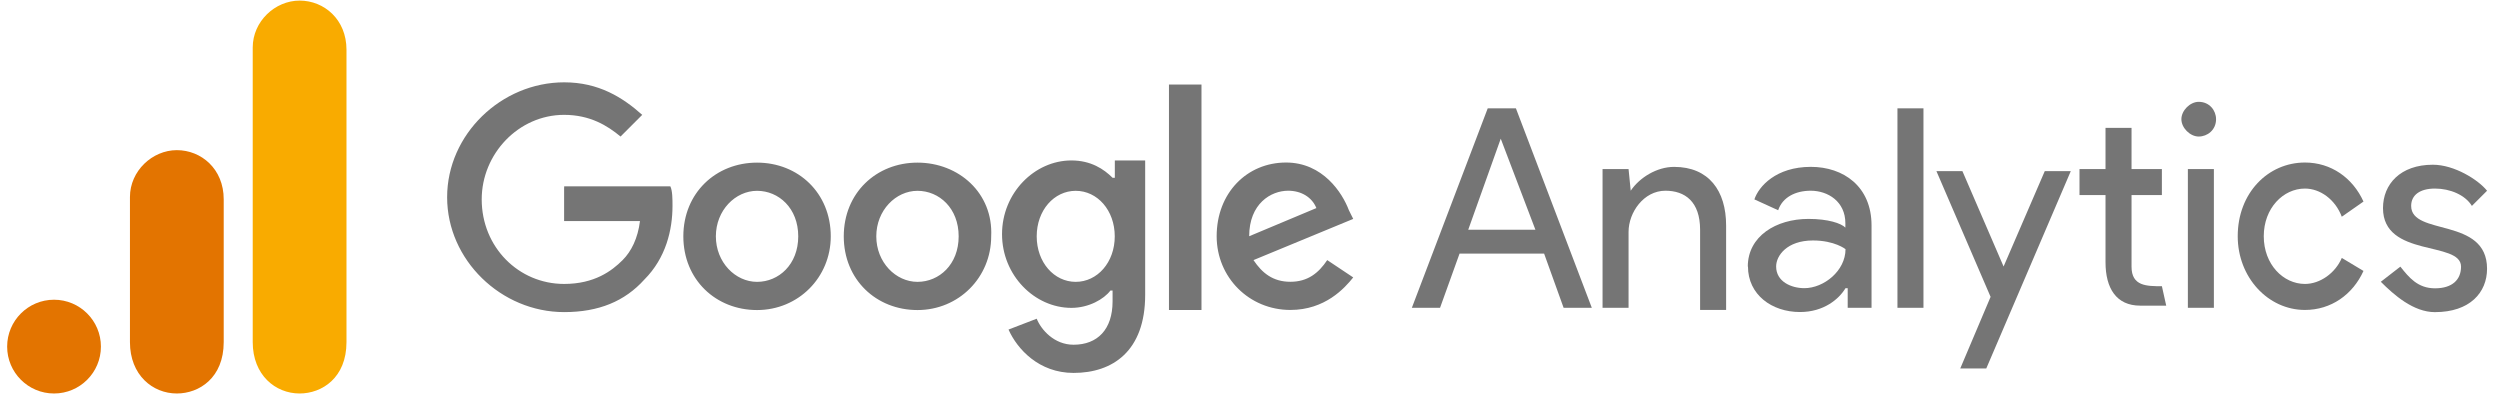
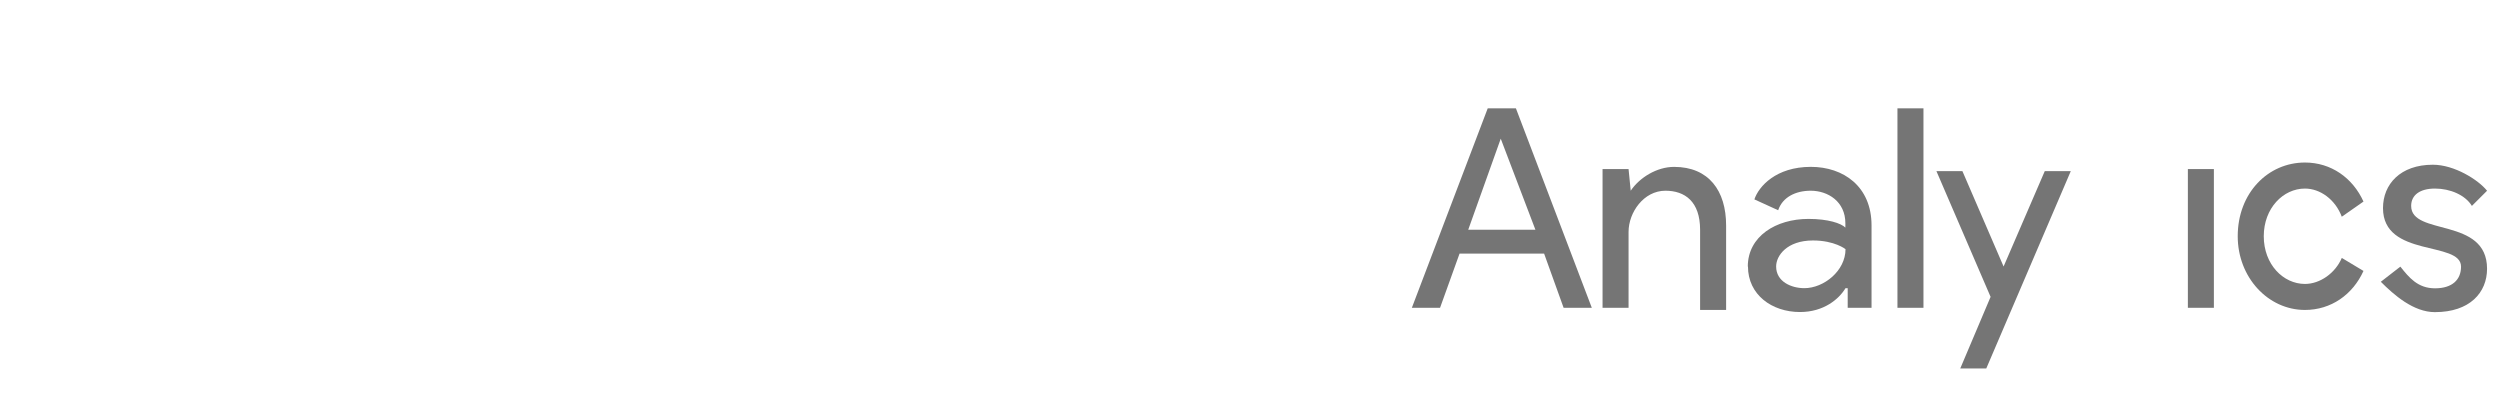
<svg xmlns="http://www.w3.org/2000/svg" width="101" height="16" viewBox="0 0 101 16" fill="none">
  <g clip-path="url(#clip0_2712_17523)">
    <path d="M60.63 5.603L62.031 9.282H59.316L60.63 5.603ZM60.104 4.377L57.039 12.435H58.178L58.966 10.245H62.382L63.17 12.435H64.309L61.243 4.377H60.105H60.104ZM76.657 12.435H77.708V4.377H76.657V12.435ZM65.881 7.705C66.232 7.179 66.932 6.742 67.633 6.742C69.034 6.742 69.735 7.705 69.735 9.107V12.522H68.684V9.282C68.684 8.143 68.071 7.705 67.283 7.705C66.407 7.705 65.794 8.581 65.794 9.369V12.435H64.743V6.83H65.794L65.881 7.705L65.881 7.705ZM70.611 10.771C70.611 9.545 71.75 8.844 73.064 8.844C73.852 8.844 74.378 9.019 74.553 9.195V9.019C74.553 8.144 73.852 7.705 73.151 7.705C72.539 7.705 72.013 7.968 71.838 8.494L70.877 8.055C71.052 7.53 71.753 6.741 73.158 6.741C74.472 6.741 75.61 7.53 75.61 9.106V12.435H74.647V11.642H74.559C74.296 12.08 73.683 12.606 72.72 12.606C71.581 12.606 70.618 11.905 70.618 10.767M74.559 10.066C74.559 10.066 74.121 9.715 73.245 9.715C72.194 9.715 71.756 10.328 71.756 10.766C71.756 11.379 72.369 11.642 72.895 11.642C73.683 11.642 74.559 10.941 74.559 10.066Z" fill="#757575" />
    <path fill-rule="evenodd" clip-rule="evenodd" d="M79.194 14.887L80.42 11.993L78.231 6.913H79.281L80.945 10.767L82.609 6.913H83.66L80.245 14.887H79.194H79.194ZM94.608 8.756C94.345 8.055 93.732 7.618 93.12 7.618C92.244 7.618 91.456 8.406 91.456 9.544C91.456 10.683 92.244 11.471 93.12 11.471C93.732 11.471 94.346 11.034 94.609 10.42L95.485 10.946C95.047 11.909 94.171 12.522 93.12 12.522C91.631 12.522 90.404 11.208 90.404 9.544C90.404 7.793 91.631 6.566 93.12 6.566C94.171 6.566 95.046 7.179 95.485 8.143L94.609 8.755L94.608 8.756Z" fill="#757575" />
    <path d="M98.375 12.61C99.776 12.61 100.477 11.822 100.477 10.858C100.477 8.756 97.411 9.544 97.411 8.319C97.411 7.881 97.762 7.618 98.375 7.618C98.988 7.618 99.601 7.881 99.864 8.319L100.477 7.706C100.126 7.268 99.163 6.655 98.287 6.655C96.973 6.655 96.273 7.443 96.273 8.407C96.273 10.421 99.426 9.721 99.426 10.772C99.426 11.297 99.075 11.648 98.375 11.648C97.675 11.648 97.324 11.21 96.974 10.772L96.185 11.384C96.711 11.91 97.499 12.611 98.375 12.611V12.61ZM88.39 12.435H89.441V6.83H88.39V12.435Z" fill="#757575" />
-     <path fill-rule="evenodd" clip-rule="evenodd" d="M88.828 4.114C89.266 4.114 89.529 4.465 89.529 4.815C89.529 5.253 89.178 5.516 88.828 5.516C88.478 5.516 88.128 5.165 88.128 4.815C88.128 4.465 88.478 4.114 88.828 4.114ZM87.34 11.559L87.515 12.348H86.464C85.501 12.348 85.063 11.647 85.063 10.596V7.881H84.012V6.83H85.063V5.166H86.114V6.83H87.34V7.881H86.114V10.774C86.114 11.563 86.727 11.563 87.34 11.563L87.34 11.559Z" fill="#757575" />
-     <path d="M22.79 7.618V8.932H25.855C25.768 9.632 25.504 10.158 25.154 10.508C24.717 10.946 24.016 11.471 22.79 11.471C20.95 11.471 19.461 9.982 19.461 8.055C19.461 6.216 20.95 4.64 22.79 4.64C23.84 4.64 24.541 5.077 25.07 5.516L25.946 4.64C25.158 3.939 24.194 3.326 22.793 3.326C20.254 3.326 18.064 5.428 18.064 7.968C18.064 10.508 20.25 12.609 22.79 12.609C24.191 12.609 25.242 12.171 26.031 11.295C26.907 10.419 27.169 9.281 27.169 8.317C27.169 8.054 27.169 7.704 27.082 7.529H22.793L22.79 7.618ZM30.585 6.57C28.921 6.57 27.607 7.796 27.607 9.548C27.607 11.3 28.921 12.526 30.585 12.526C32.249 12.526 33.563 11.212 33.563 9.548C33.563 7.796 32.249 6.57 30.585 6.57ZM30.585 11.387C29.709 11.387 28.921 10.599 28.921 9.548C28.921 8.497 29.709 7.709 30.585 7.709C31.46 7.709 32.249 8.409 32.249 9.548C32.249 10.687 31.46 11.387 30.585 11.387ZM44.949 7.183C44.598 6.832 44.073 6.482 43.285 6.482C41.795 6.482 40.482 7.796 40.482 9.46C40.482 11.124 41.796 12.438 43.285 12.438C43.985 12.438 44.599 12.087 44.861 11.738H44.948V12.175C44.948 13.314 44.335 13.927 43.372 13.927C42.584 13.927 42.058 13.314 41.883 12.876L40.744 13.314C41.095 14.102 41.971 15.066 43.372 15.066C44.948 15.066 46.265 14.19 46.265 11.913V6.483H45.039V7.184L44.949 7.183ZM43.459 11.387C42.584 11.387 41.883 10.599 41.883 9.548C41.883 8.497 42.584 7.709 43.459 7.709C44.335 7.709 45.036 8.497 45.036 9.548C45.036 10.599 44.335 11.387 43.459 11.387ZM37.066 6.57C35.402 6.57 34.088 7.796 34.088 9.548C34.088 11.3 35.402 12.526 37.066 12.526C38.73 12.526 40.044 11.212 40.044 9.548C40.131 7.796 38.73 6.57 37.066 6.57ZM37.066 11.387C36.19 11.387 35.402 10.599 35.402 9.548C35.402 8.497 36.19 7.709 37.066 7.709C37.941 7.709 38.73 8.409 38.73 9.548C38.73 10.687 37.941 11.387 37.066 11.387ZM47.226 3.414H48.54V12.523H47.226V3.414ZM52.13 11.384C51.43 11.384 50.992 11.033 50.641 10.508L54.67 8.844L54.495 8.493C54.232 7.793 53.444 6.566 51.956 6.566C50.379 6.566 49.153 7.793 49.153 9.544C49.153 11.209 50.467 12.522 52.131 12.522C53.532 12.522 54.32 11.646 54.67 11.208L53.62 10.508C53.269 11.033 52.831 11.384 52.13 11.384ZM52.043 7.705C52.569 7.705 53.006 7.968 53.182 8.406L50.467 9.544C50.467 8.23 51.342 7.705 52.043 7.705H52.043Z" fill="#757575" />
-     <path d="M10.21 1.918V13.822C10.21 15.155 11.13 15.897 12.104 15.897C13.006 15.897 13.998 15.265 13.998 13.822V2.008C13.998 0.787 13.096 0.024 12.104 0.024C11.112 0.024 10.21 0.865 10.21 1.918Z" fill="#F9AB00" />
-     <path d="M5.25 7.96V13.822C5.25 15.155 6.17 15.897 7.144 15.897C8.046 15.897 9.038 15.265 9.038 13.822V8.05C9.038 6.829 8.136 6.066 7.144 6.066C6.152 6.066 5.25 6.908 5.25 7.96Z" fill="#E37400" />
-     <path d="M2.183 15.897C3.229 15.897 4.077 15.049 4.077 14.003C4.077 12.957 3.229 12.109 2.183 12.109C1.137 12.109 0.289 12.957 0.289 14.003C0.289 15.049 1.137 15.897 2.183 15.897Z" fill="#E37400" />
  </g>
  <defs>
    <clipPath id="clip0_2712_17523">
      <rect width="100.766" height="16" fill="white" />
    </clipPath>
  </defs>
</svg>